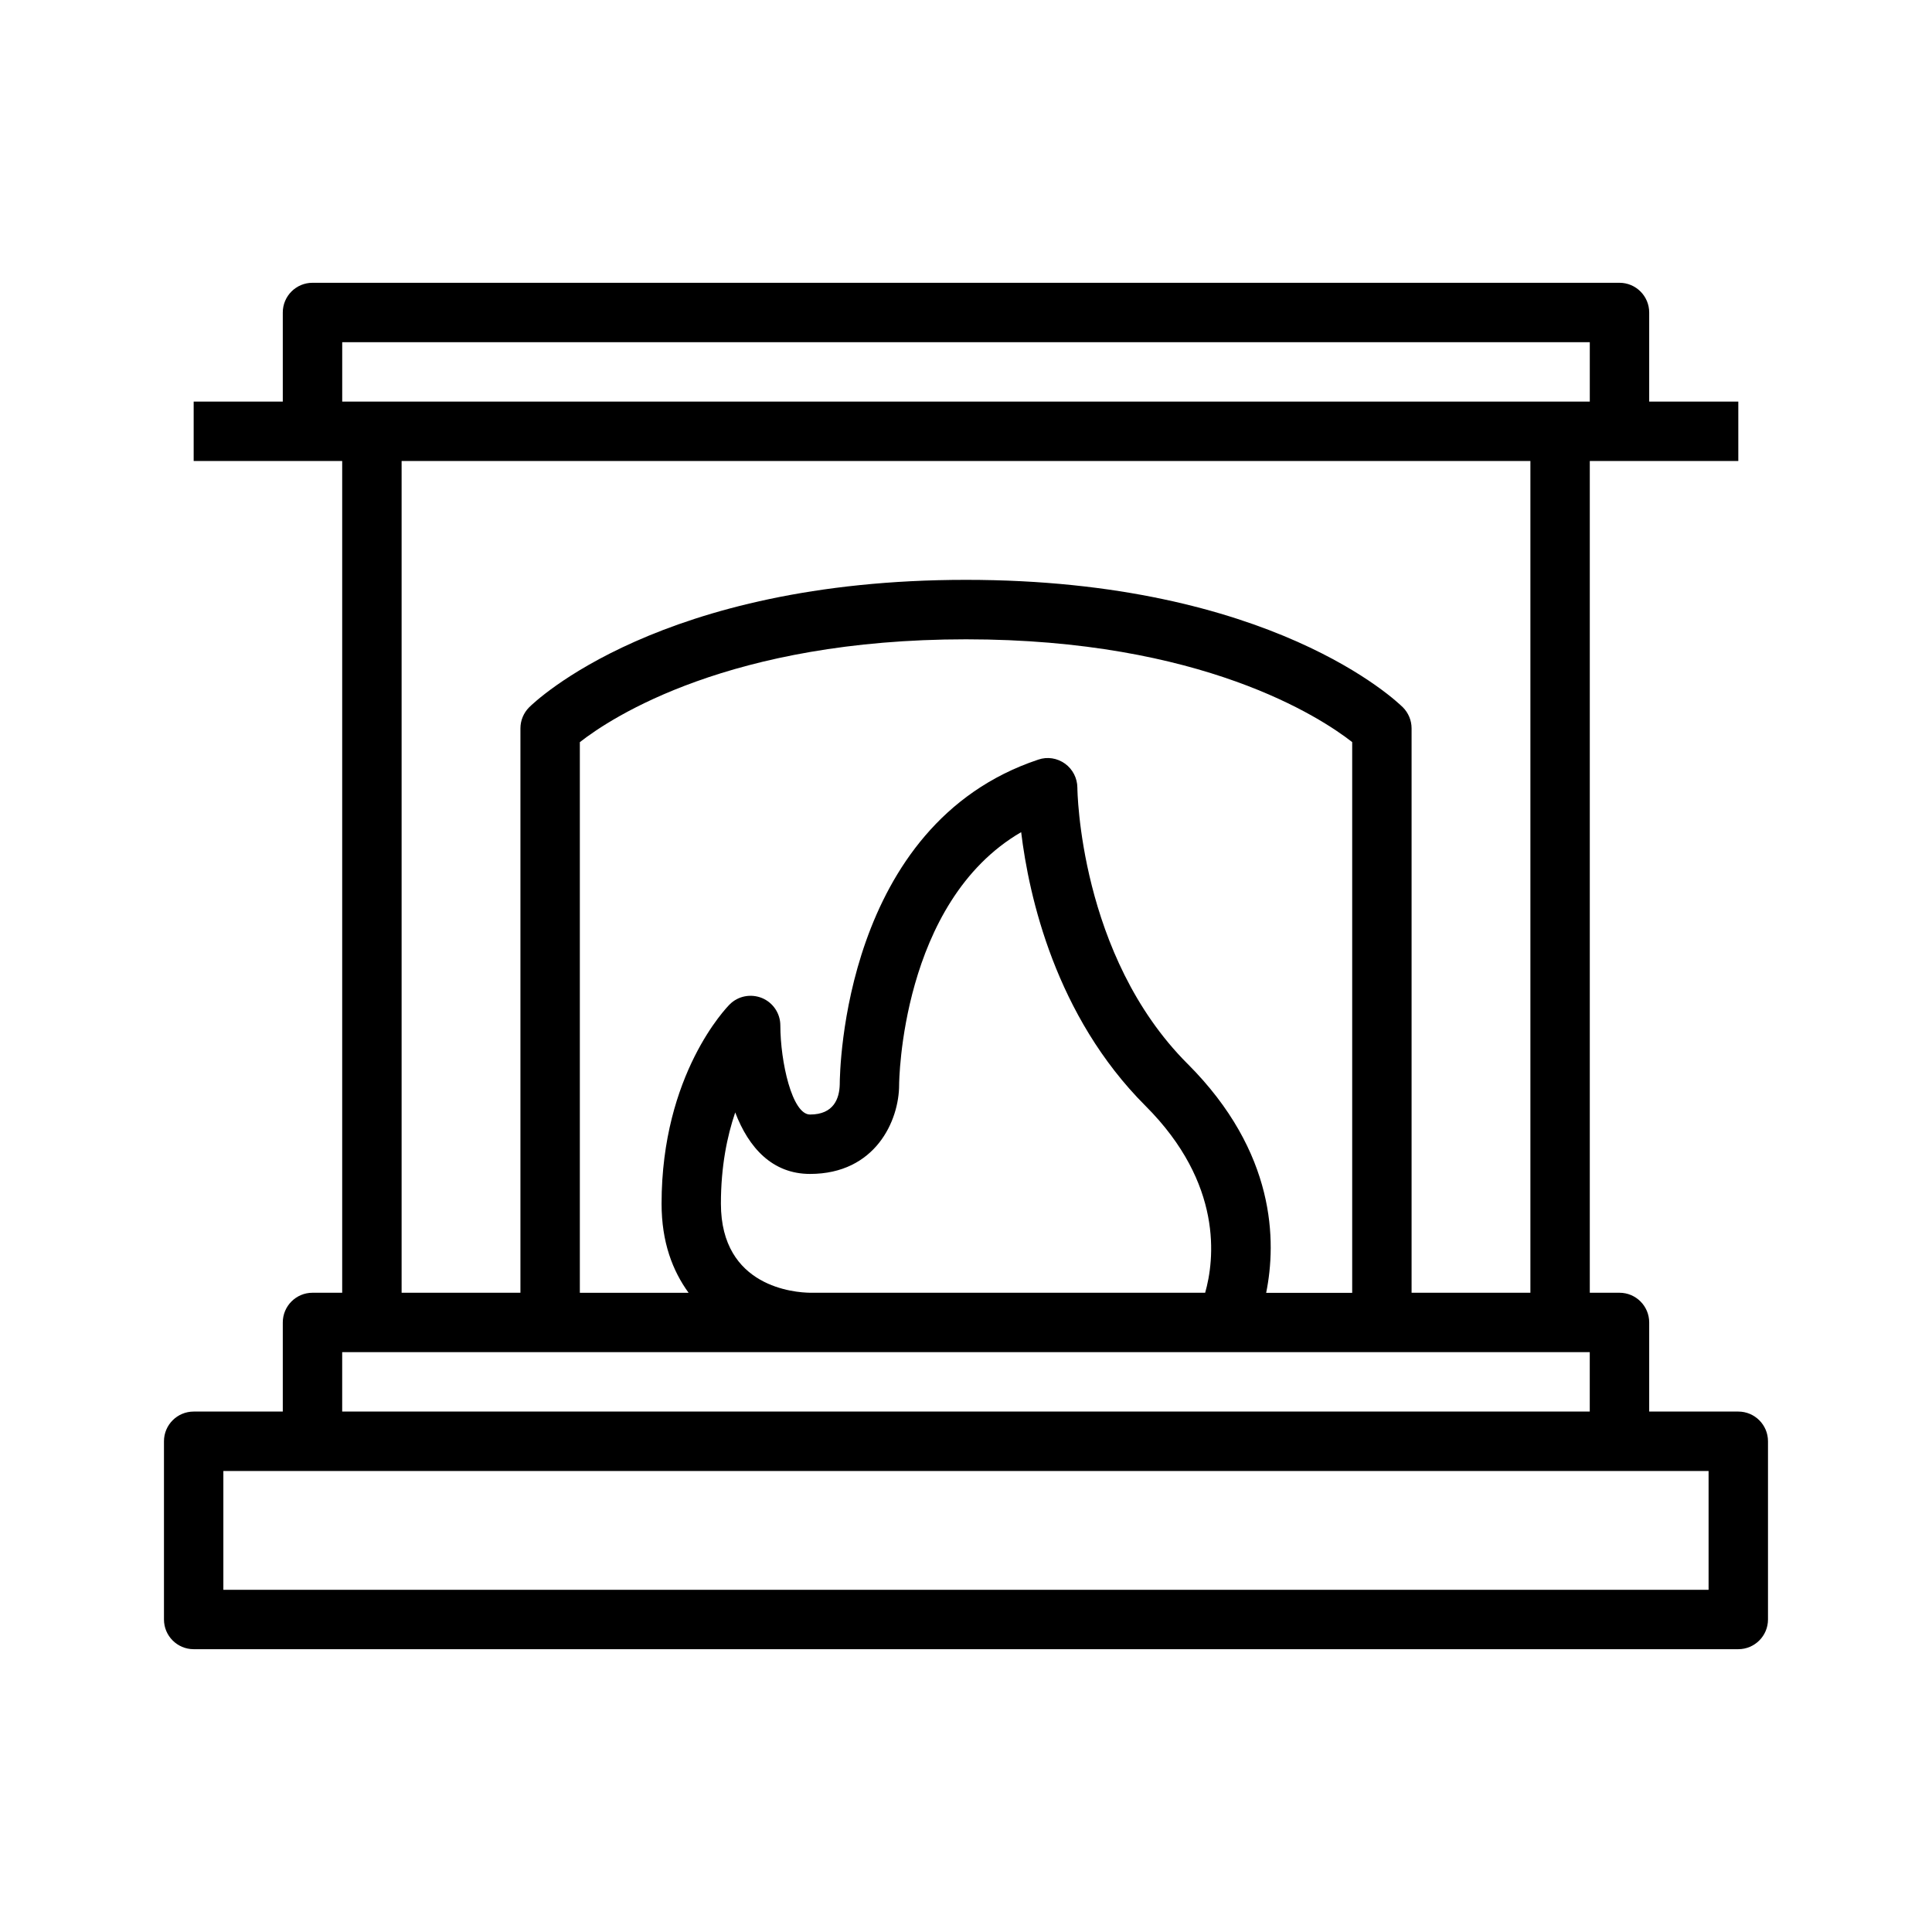
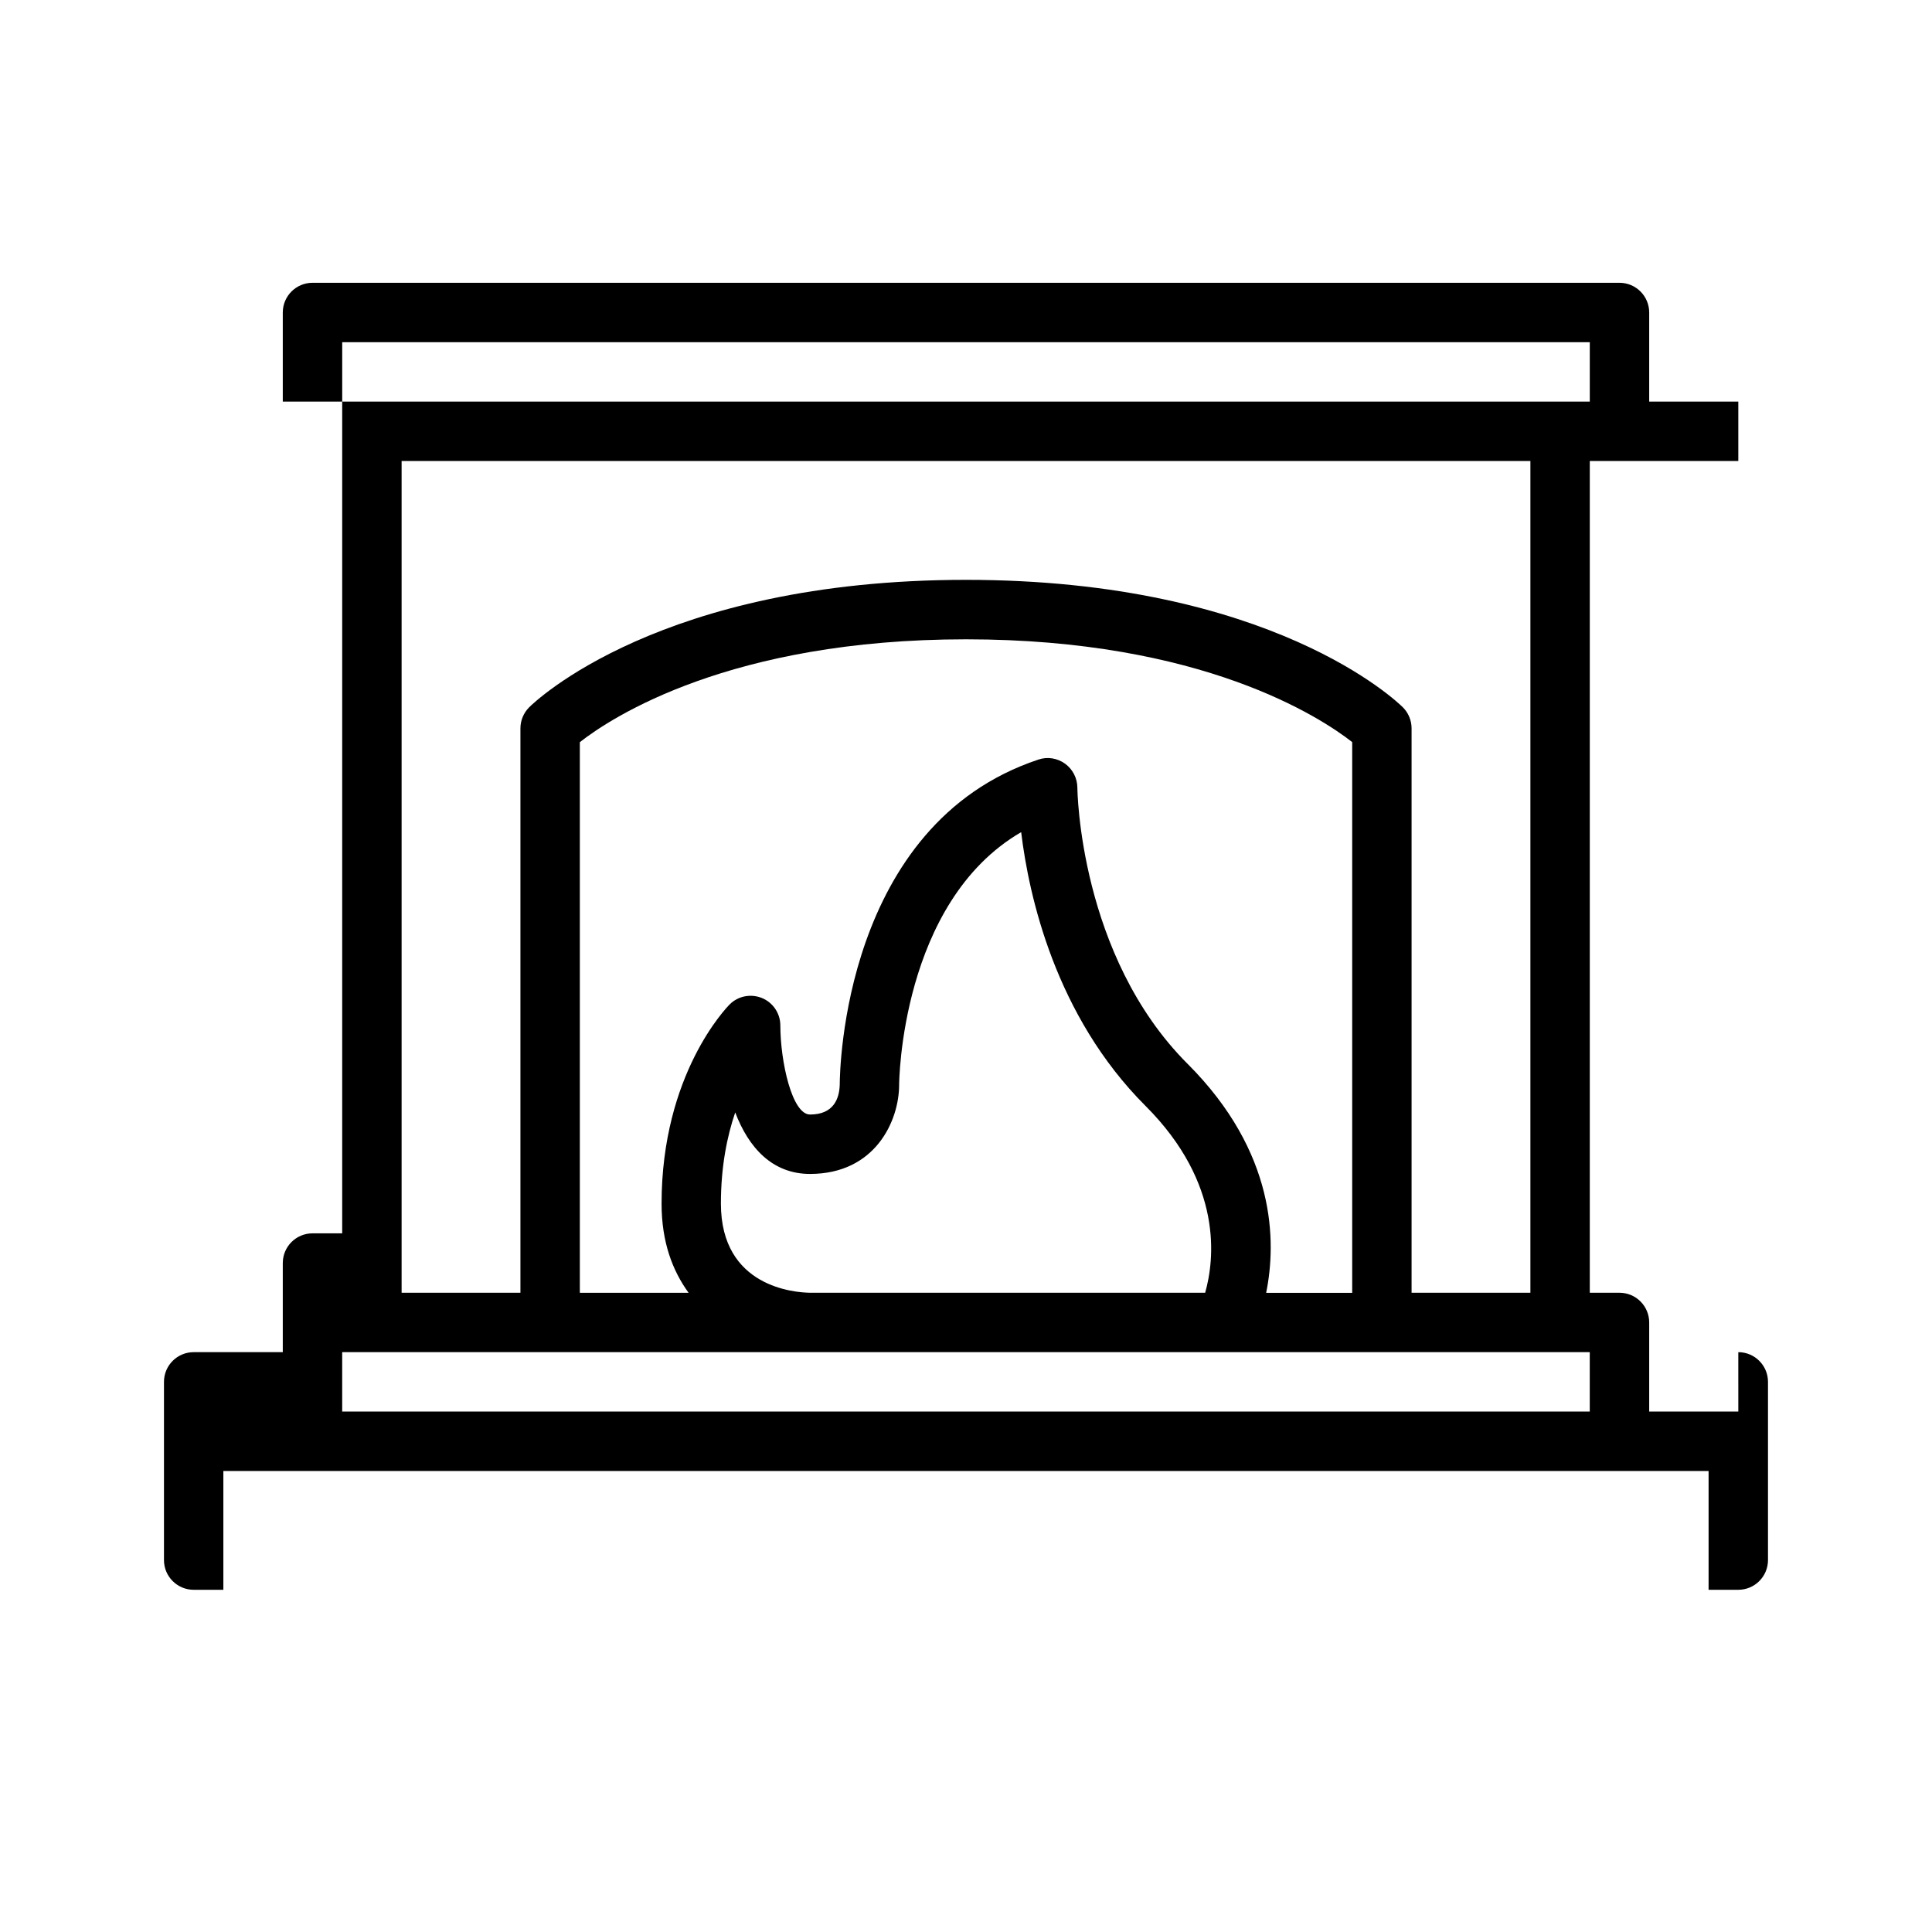
<svg xmlns="http://www.w3.org/2000/svg" fill="#000000" width="800px" height="800px" version="1.1" viewBox="144 144 512 512">
-   <path d="m604.67 518.08h-23.617v-23.617c0-4.344-3.527-7.871-7.871-7.871h-7.871v-220.42l7.871 0.004h31.488v-15.742h-23.617v-23.621c0-4.344-3.527-7.871-7.871-7.871h-346.37c-4.344 0-7.871 3.527-7.871 7.871v23.617h-23.617v15.742h39.359v220.42h-7.871c-4.344 0-7.871 3.527-7.871 7.871v23.617h-23.617c-4.344 0-7.871 3.527-7.871 7.871v47.23c0 4.344 3.527 7.871 7.871 7.871h409.34c4.344 0 7.871-3.527 7.871-7.871v-47.23c0.004-4.344-3.523-7.871-7.867-7.871zm-369.98-283.39h330.62v15.742h-330.62zm281.09 96.762c-1.387-1.371-34.75-33.785-115.78-33.785-81.051 0-114.39 32.418-115.78 33.785-1.465 1.48-2.301 3.481-2.301 5.574v149.57h-31.488v-220.42h299.14v220.42h-31.488v-149.57c0-2.094-0.832-4.094-2.297-5.574zm-57.074 94.465c-28.703-28.719-29.191-72.723-29.191-73.164-0.016-2.519-1.227-4.894-3.273-6.375-2.078-1.48-4.676-1.906-7.086-1.07-51.656 17.207-52.602 82.469-52.617 86.121-0.094 3.621-1.543 7.934-7.871 7.934-4.769 0-7.856-13.996-7.871-23.617 0-3.18-1.938-6.047-4.863-7.258-2.961-1.195-6.328-0.551-8.566 1.699-0.738 0.738-18.043 18.438-18.043 52.805 0 10.25 2.945 17.805 7.164 23.617h-28.824v-145.93c8.391-6.566 39.832-27.254 102.34-27.254 62.566 0 94.008 20.719 102.34 27.238v145.95h-22.797c2.738-13.543 2.676-37.176-20.832-60.695zm4.676 60.676h-104.67c-3.953-0.047-23.664-1.387-23.664-23.617 0-9.809 1.637-17.855 3.793-24.168 3.559 9.352 9.84 16.297 19.82 16.297 17.336 0 23.617-14.121 23.617-23.617 0-0.52 0.395-48.383 32.34-66.961 2.047 16.926 9.07 48.664 32.938 72.531 20.707 20.691 18.281 40.895 15.824 49.535zm-228.7 15.746h330.62v15.742h-330.62zm362.11 62.977h-393.6v-31.488h393.6z" />
+   <path d="m604.67 518.08h-23.617v-23.617c0-4.344-3.527-7.871-7.871-7.871h-7.871v-220.42l7.871 0.004h31.488v-15.742h-23.617v-23.621c0-4.344-3.527-7.871-7.871-7.871h-346.37c-4.344 0-7.871 3.527-7.871 7.871v23.617h-23.617h39.359v220.42h-7.871c-4.344 0-7.871 3.527-7.871 7.871v23.617h-23.617c-4.344 0-7.871 3.527-7.871 7.871v47.23c0 4.344 3.527 7.871 7.871 7.871h409.34c4.344 0 7.871-3.527 7.871-7.871v-47.23c0.004-4.344-3.523-7.871-7.867-7.871zm-369.98-283.39h330.62v15.742h-330.62zm281.09 96.762c-1.387-1.371-34.75-33.785-115.78-33.785-81.051 0-114.39 32.418-115.78 33.785-1.465 1.48-2.301 3.481-2.301 5.574v149.57h-31.488v-220.42h299.14v220.42h-31.488v-149.57c0-2.094-0.832-4.094-2.297-5.574zm-57.074 94.465c-28.703-28.719-29.191-72.723-29.191-73.164-0.016-2.519-1.227-4.894-3.273-6.375-2.078-1.48-4.676-1.906-7.086-1.07-51.656 17.207-52.602 82.469-52.617 86.121-0.094 3.621-1.543 7.934-7.871 7.934-4.769 0-7.856-13.996-7.871-23.617 0-3.18-1.938-6.047-4.863-7.258-2.961-1.195-6.328-0.551-8.566 1.699-0.738 0.738-18.043 18.438-18.043 52.805 0 10.25 2.945 17.805 7.164 23.617h-28.824v-145.93c8.391-6.566 39.832-27.254 102.34-27.254 62.566 0 94.008 20.719 102.34 27.238v145.95h-22.797c2.738-13.543 2.676-37.176-20.832-60.695zm4.676 60.676h-104.67c-3.953-0.047-23.664-1.387-23.664-23.617 0-9.809 1.637-17.855 3.793-24.168 3.559 9.352 9.84 16.297 19.82 16.297 17.336 0 23.617-14.121 23.617-23.617 0-0.52 0.395-48.383 32.34-66.961 2.047 16.926 9.07 48.664 32.938 72.531 20.707 20.691 18.281 40.895 15.824 49.535zm-228.7 15.746h330.62v15.742h-330.62zm362.11 62.977h-393.6v-31.488h393.6z" />
</svg>